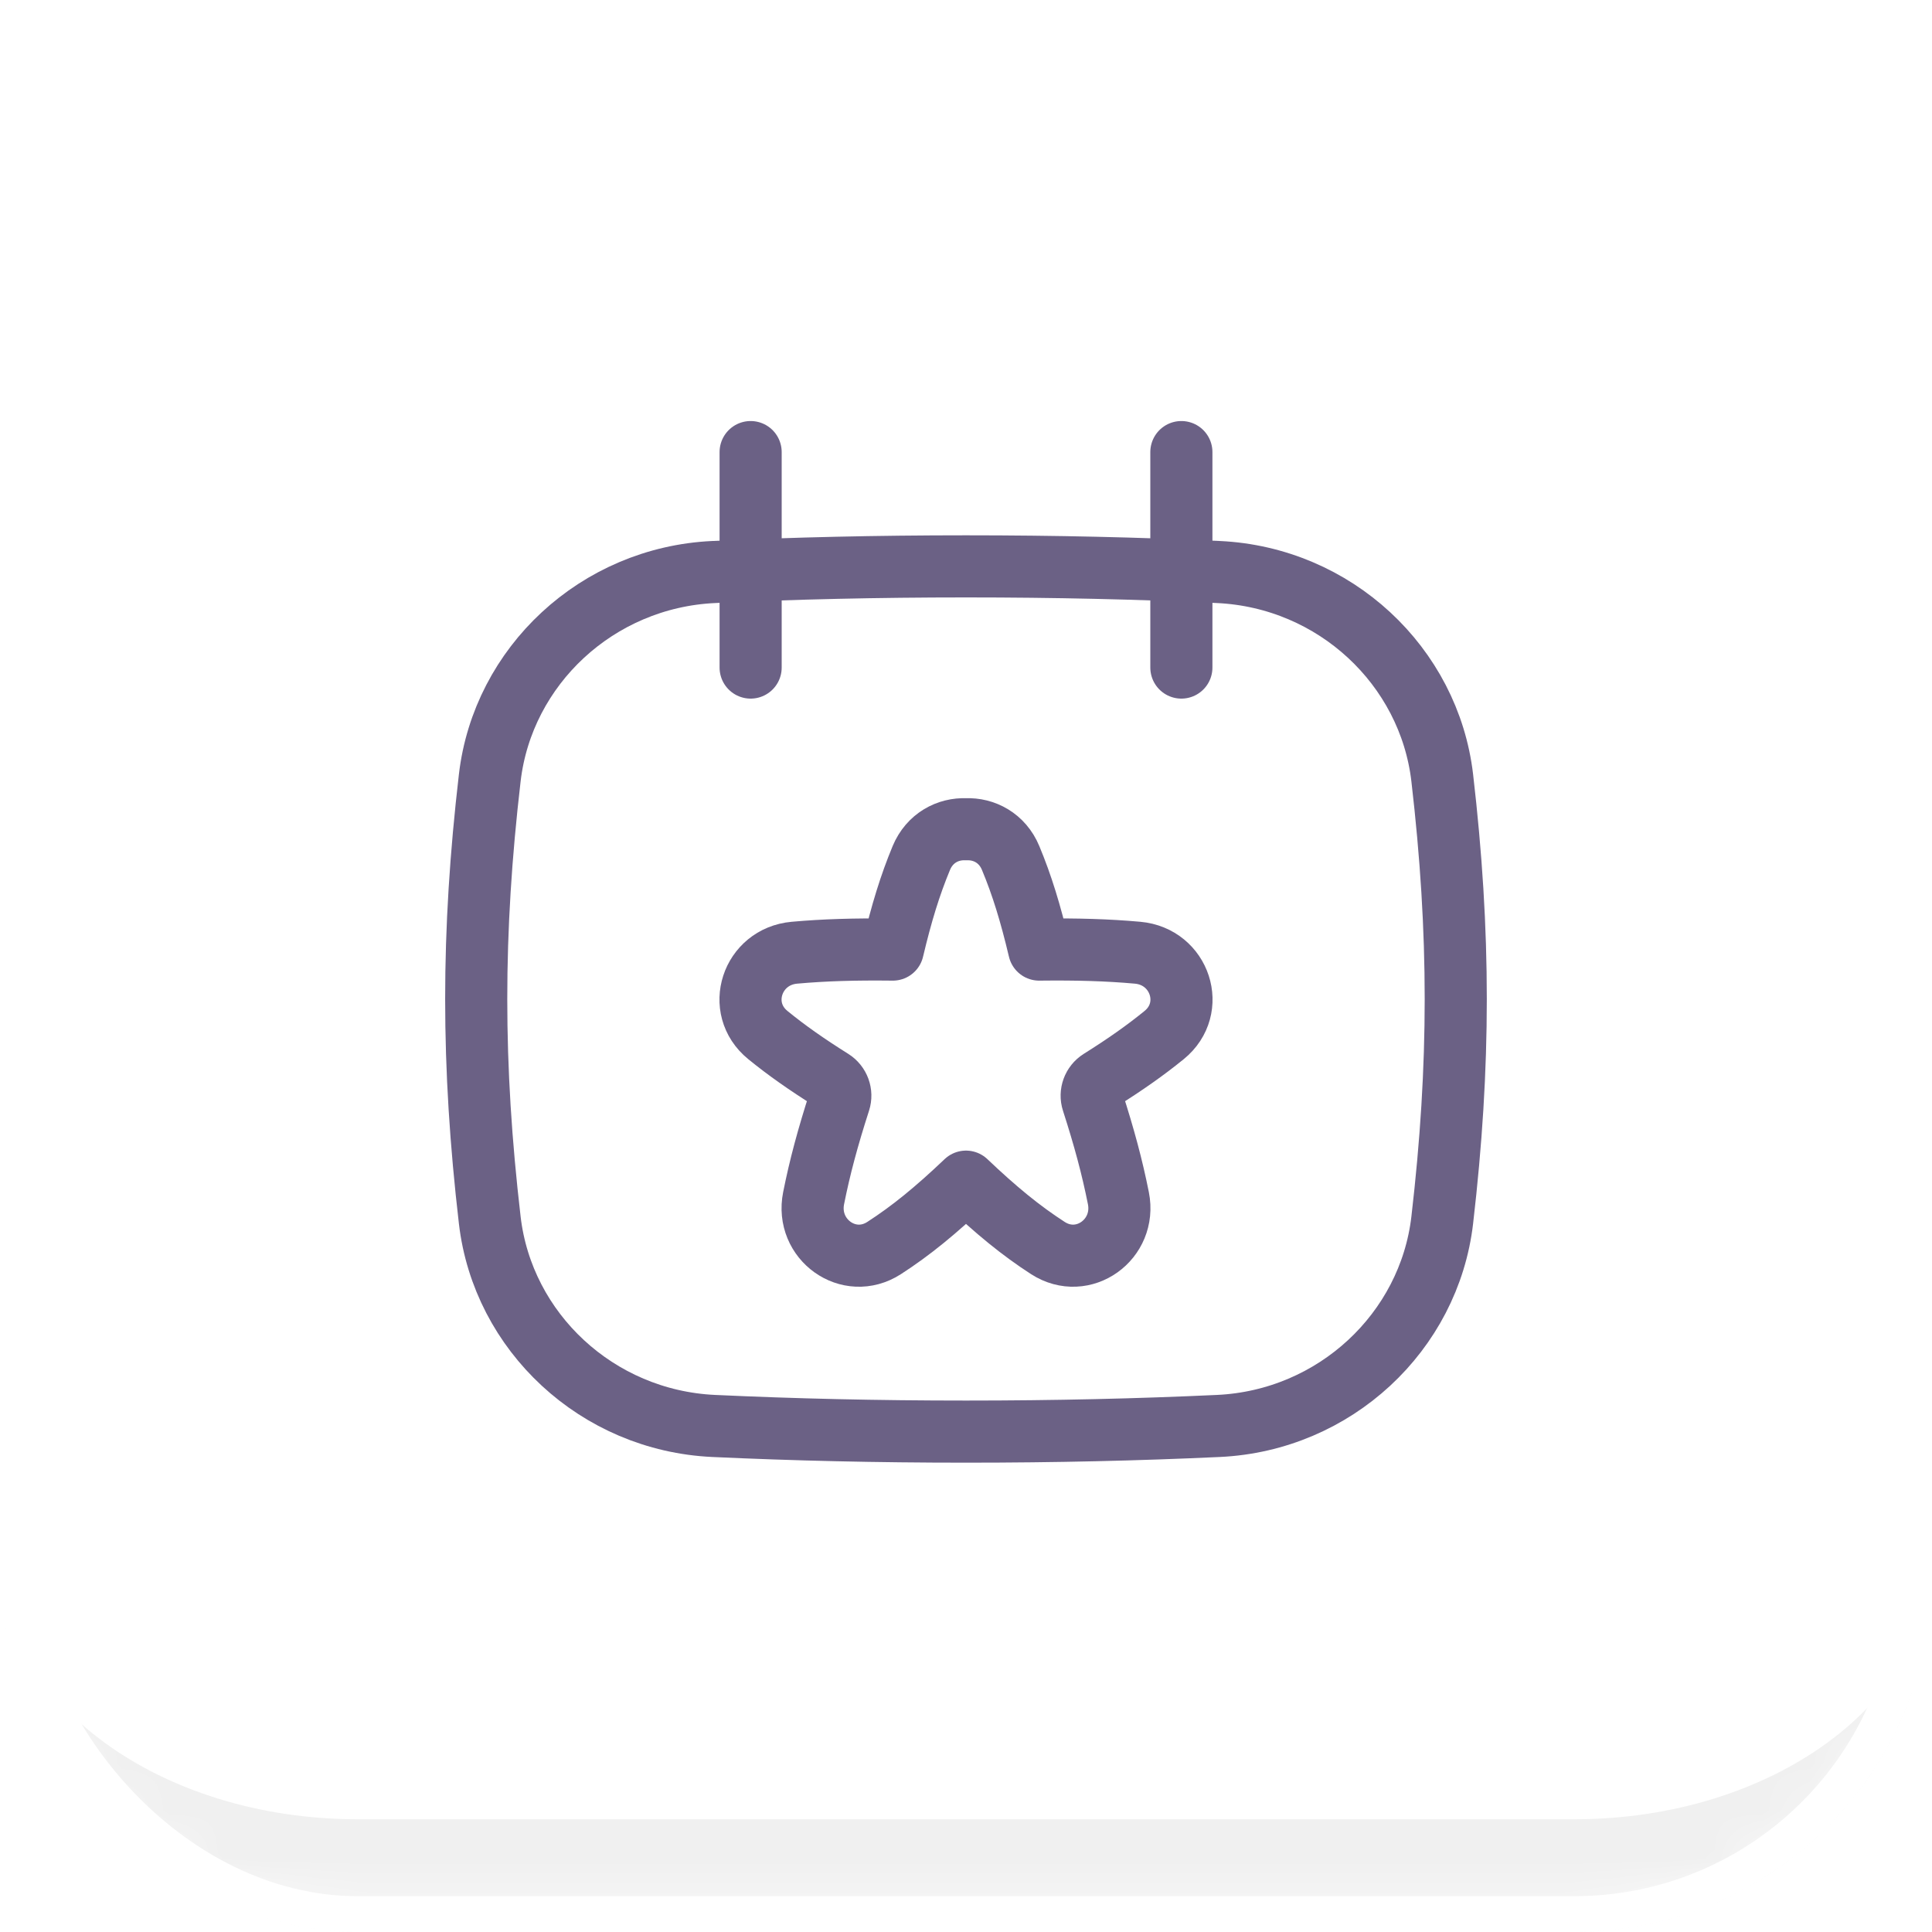
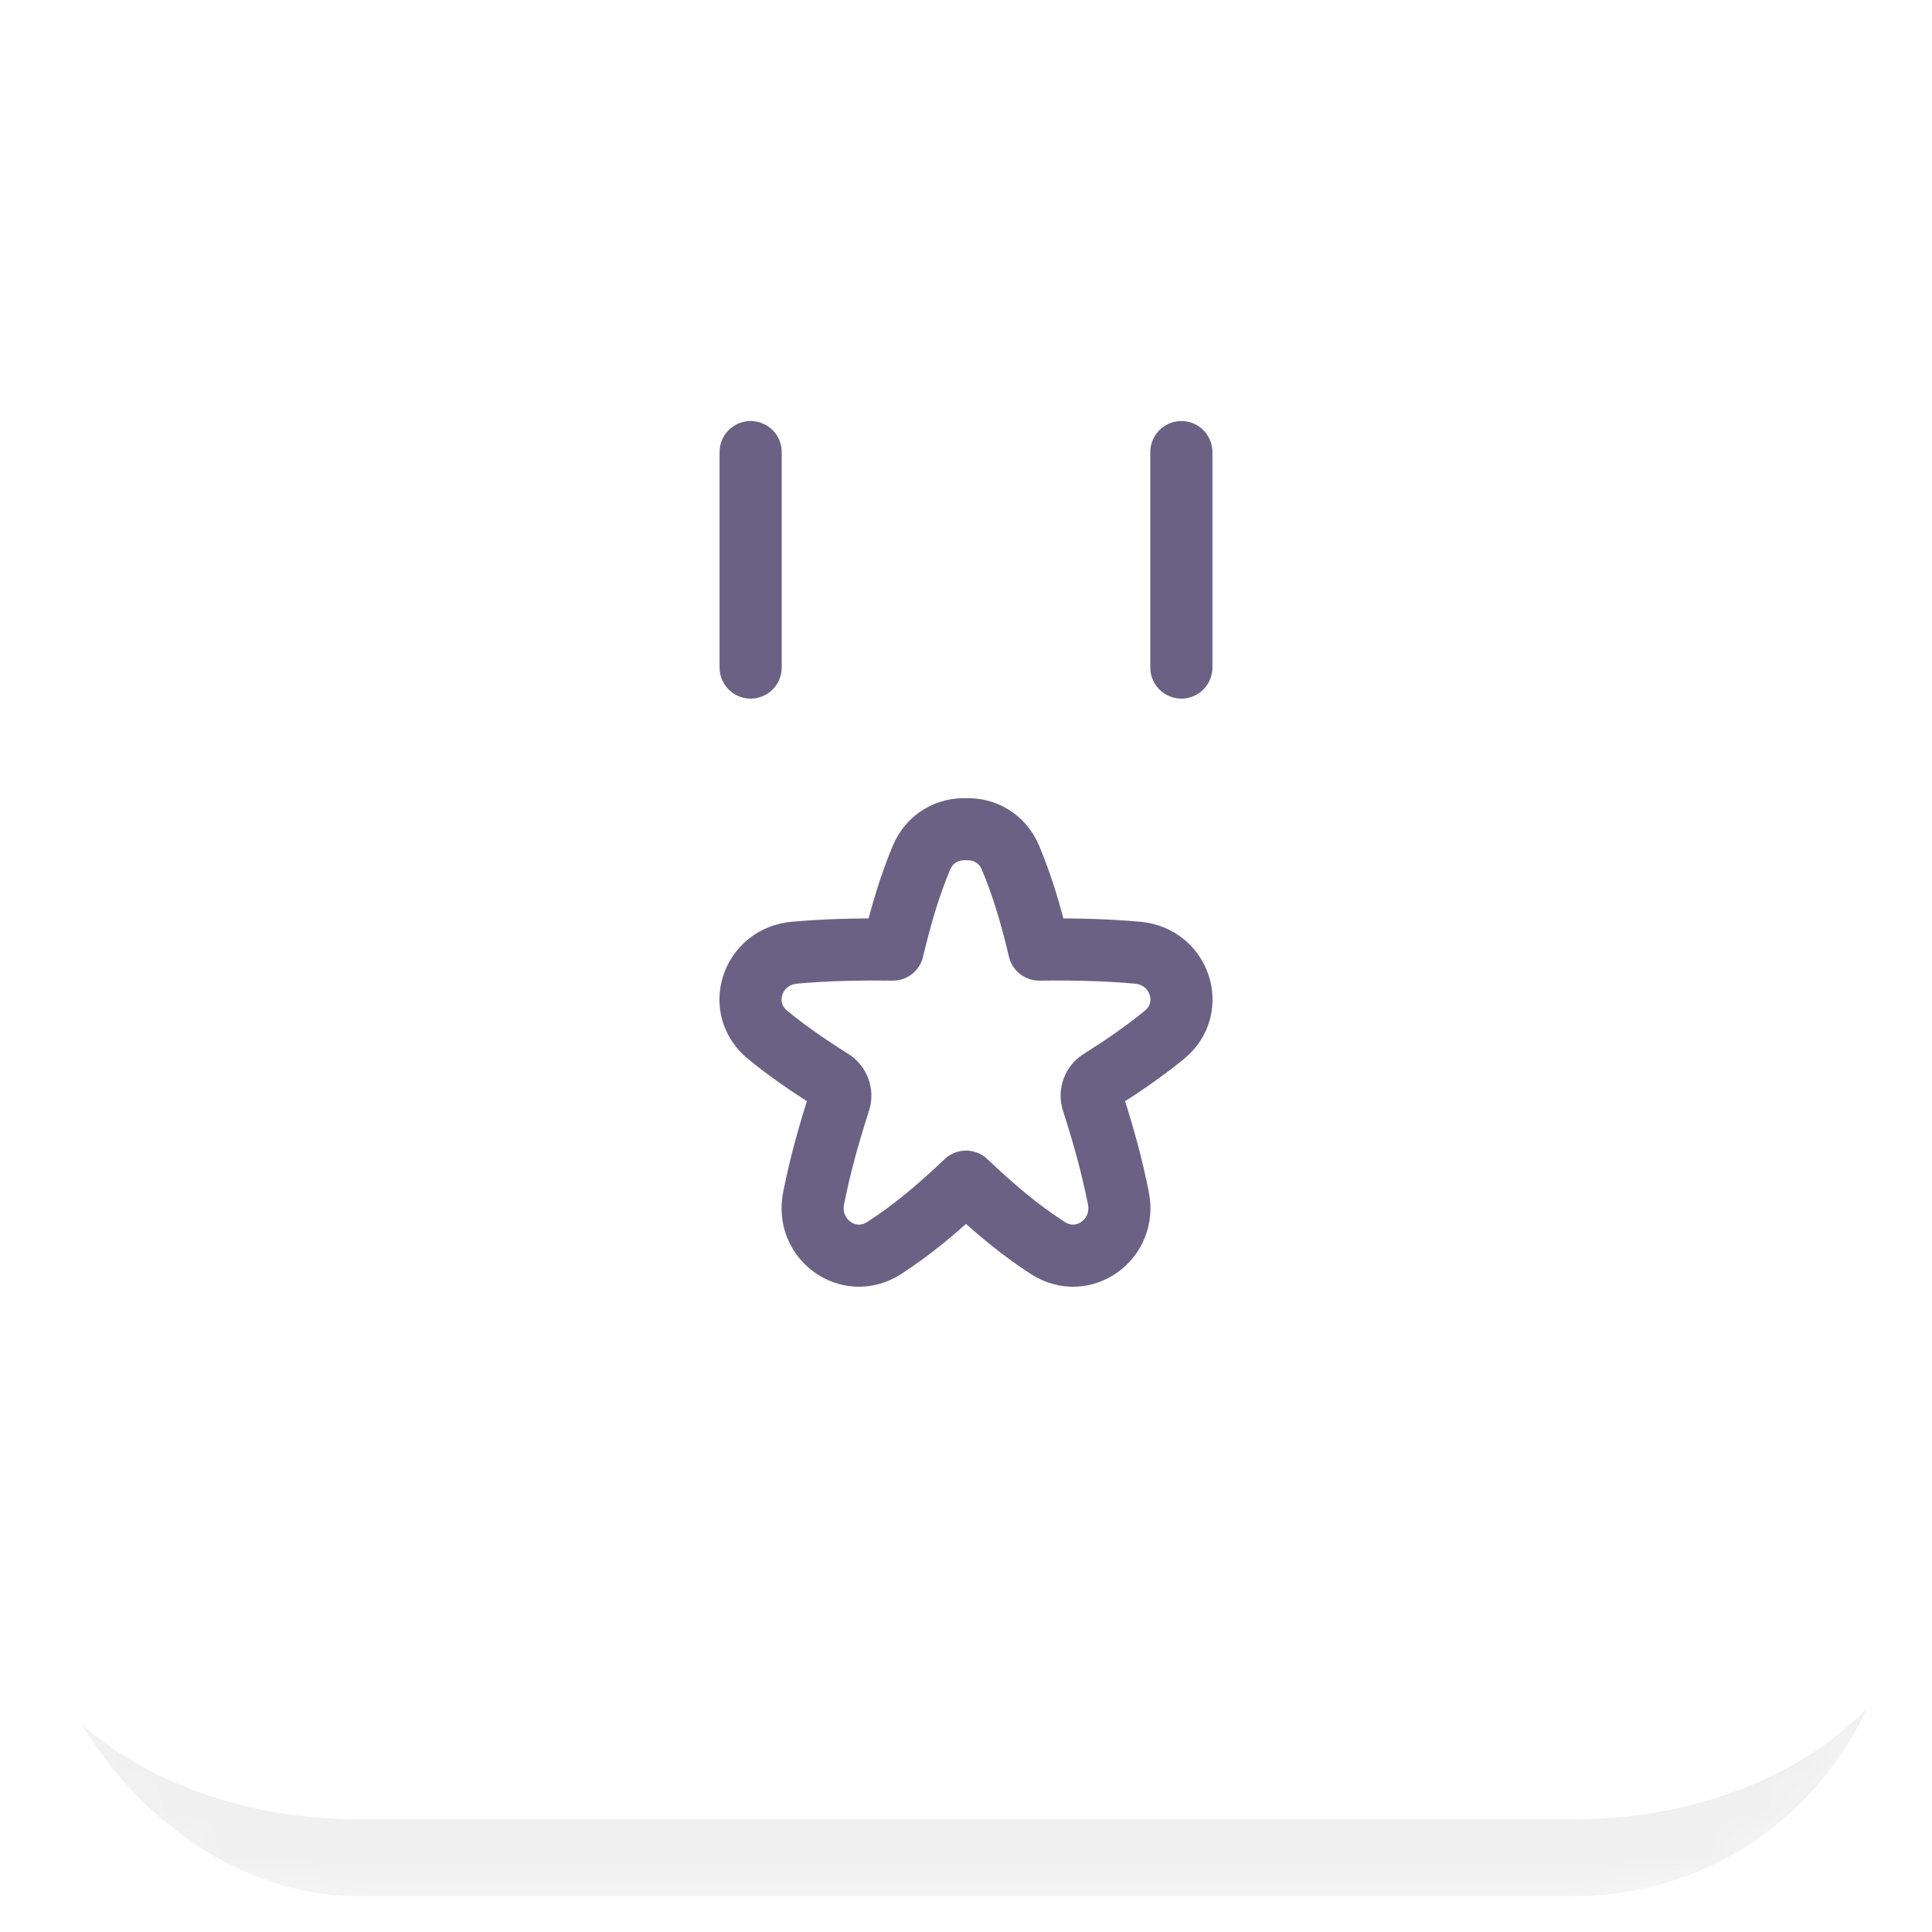
<svg xmlns="http://www.w3.org/2000/svg" width="40" height="40" viewBox="0 0 40 40" fill="none">
  <g clip-path="url(#clip0_3003_12148)">
    <rect width="40" height="40" rx="7.407" fill="url(#paint0_linear_3003_12148)" />
-     <path d="M10.14 25.262C10.409 27.575 12.362 29.411 14.776 29.523C16.445 29.6 18.15 29.64 20 29.64C21.85 29.64 23.555 29.6 25.224 29.523C27.638 29.411 29.59 27.575 29.86 25.262C30.233 22.051 30.233 19.316 29.86 16.104C29.59 13.791 27.638 11.955 25.224 11.843C23.555 11.766 21.85 11.726 20 11.726C18.15 11.726 16.445 11.766 14.776 11.843C12.362 11.955 10.409 13.791 10.14 16.104C9.766 19.316 9.766 22.051 10.14 25.262Z" stroke="#6B6185" stroke-width="1.286" stroke-linecap="round" stroke-linejoin="round" />
    <path d="M15.541 9.36V13.821" stroke="#6B6185" stroke-width="1.286" stroke-linecap="round" stroke-linejoin="round" />
    <path d="M24.459 9.36V13.821" stroke="#6B6185" stroke-width="1.286" stroke-linecap="round" stroke-linejoin="round" />
    <path d="M18.485 19.66C18.664 18.904 18.842 18.325 19.075 17.764C19.248 17.349 19.626 17.153 20 17.169C20.373 17.153 20.752 17.349 20.924 17.764C21.158 18.325 21.336 18.904 21.515 19.66C22.308 19.651 22.927 19.669 23.553 19.725C24.432 19.804 24.787 20.873 24.102 21.43C23.715 21.745 23.3 22.037 22.779 22.364C22.633 22.456 22.567 22.636 22.62 22.8C22.863 23.554 23.027 24.165 23.155 24.807C23.325 25.66 22.426 26.311 21.695 25.839C21.135 25.477 20.626 25.06 20 24.465C19.374 25.06 18.865 25.477 18.305 25.839C17.574 26.311 16.675 25.66 16.845 24.807C16.973 24.165 17.137 23.554 17.38 22.8C17.433 22.636 17.367 22.456 17.221 22.364C16.7 22.037 16.284 21.745 15.898 21.43C15.213 20.873 15.568 19.804 16.447 19.725C17.072 19.669 17.692 19.651 18.485 19.66Z" stroke="#6B6185" stroke-width="1.286" stroke-linecap="round" stroke-linejoin="round" />
    <g filter="url(#filter0_d_3003_12148)">
      <mask id="path-7-inside-1_3003_12148" fill="white">
        <path d="M0 7.074C0 2.983 3.316 -0.333 7.407 -0.333H32.593C36.684 -0.333 40 2.983 40 7.074V32.259C40 36.35 36.684 39.666 32.593 39.666H7.407C3.316 39.666 0 36.35 0 32.259V7.074Z" />
      </mask>
      <path d="M0 -0.333H40H0ZM40 32.259C40 37.455 35.788 41.666 30.593 41.666H9.407C4.212 41.666 0 37.455 0 32.259V32.259C0 35.245 3.316 37.666 7.407 37.666H32.593C36.684 37.666 40 35.245 40 32.259V32.259ZM0 39.666V-0.333V39.666ZM40 -0.333V39.666V-0.333Z" fill="#F0F0F0" mask="url(#path-7-inside-1_3003_12148)" />
    </g>
  </g>
  <rect x="0.37" y="0.37" width="39.259" height="39.259" rx="7.037" stroke="white" stroke-width="0.741" />
  <defs>
    <filter id="filter0_d_3003_12148" x="0" y="-0.333" width="40" height="41.481" filterUnits="userSpaceOnUse" color-interpolation-filters="sRGB" />
    <linearGradient id="paint0_linear_3003_12148" x1="20" y1="0" x2="20" y2="40" gradientUnits="userSpaceOnUse">
      <stop stop-color="white" stop-opacity="0" />
      <stop offset="1" stop-color="white" />
    </linearGradient>
    <clipPath id="clip0_3003_12148">
      <rect width="40" height="40" rx="7.407" fill="white" />
    </clipPath>
  </defs>
</svg>